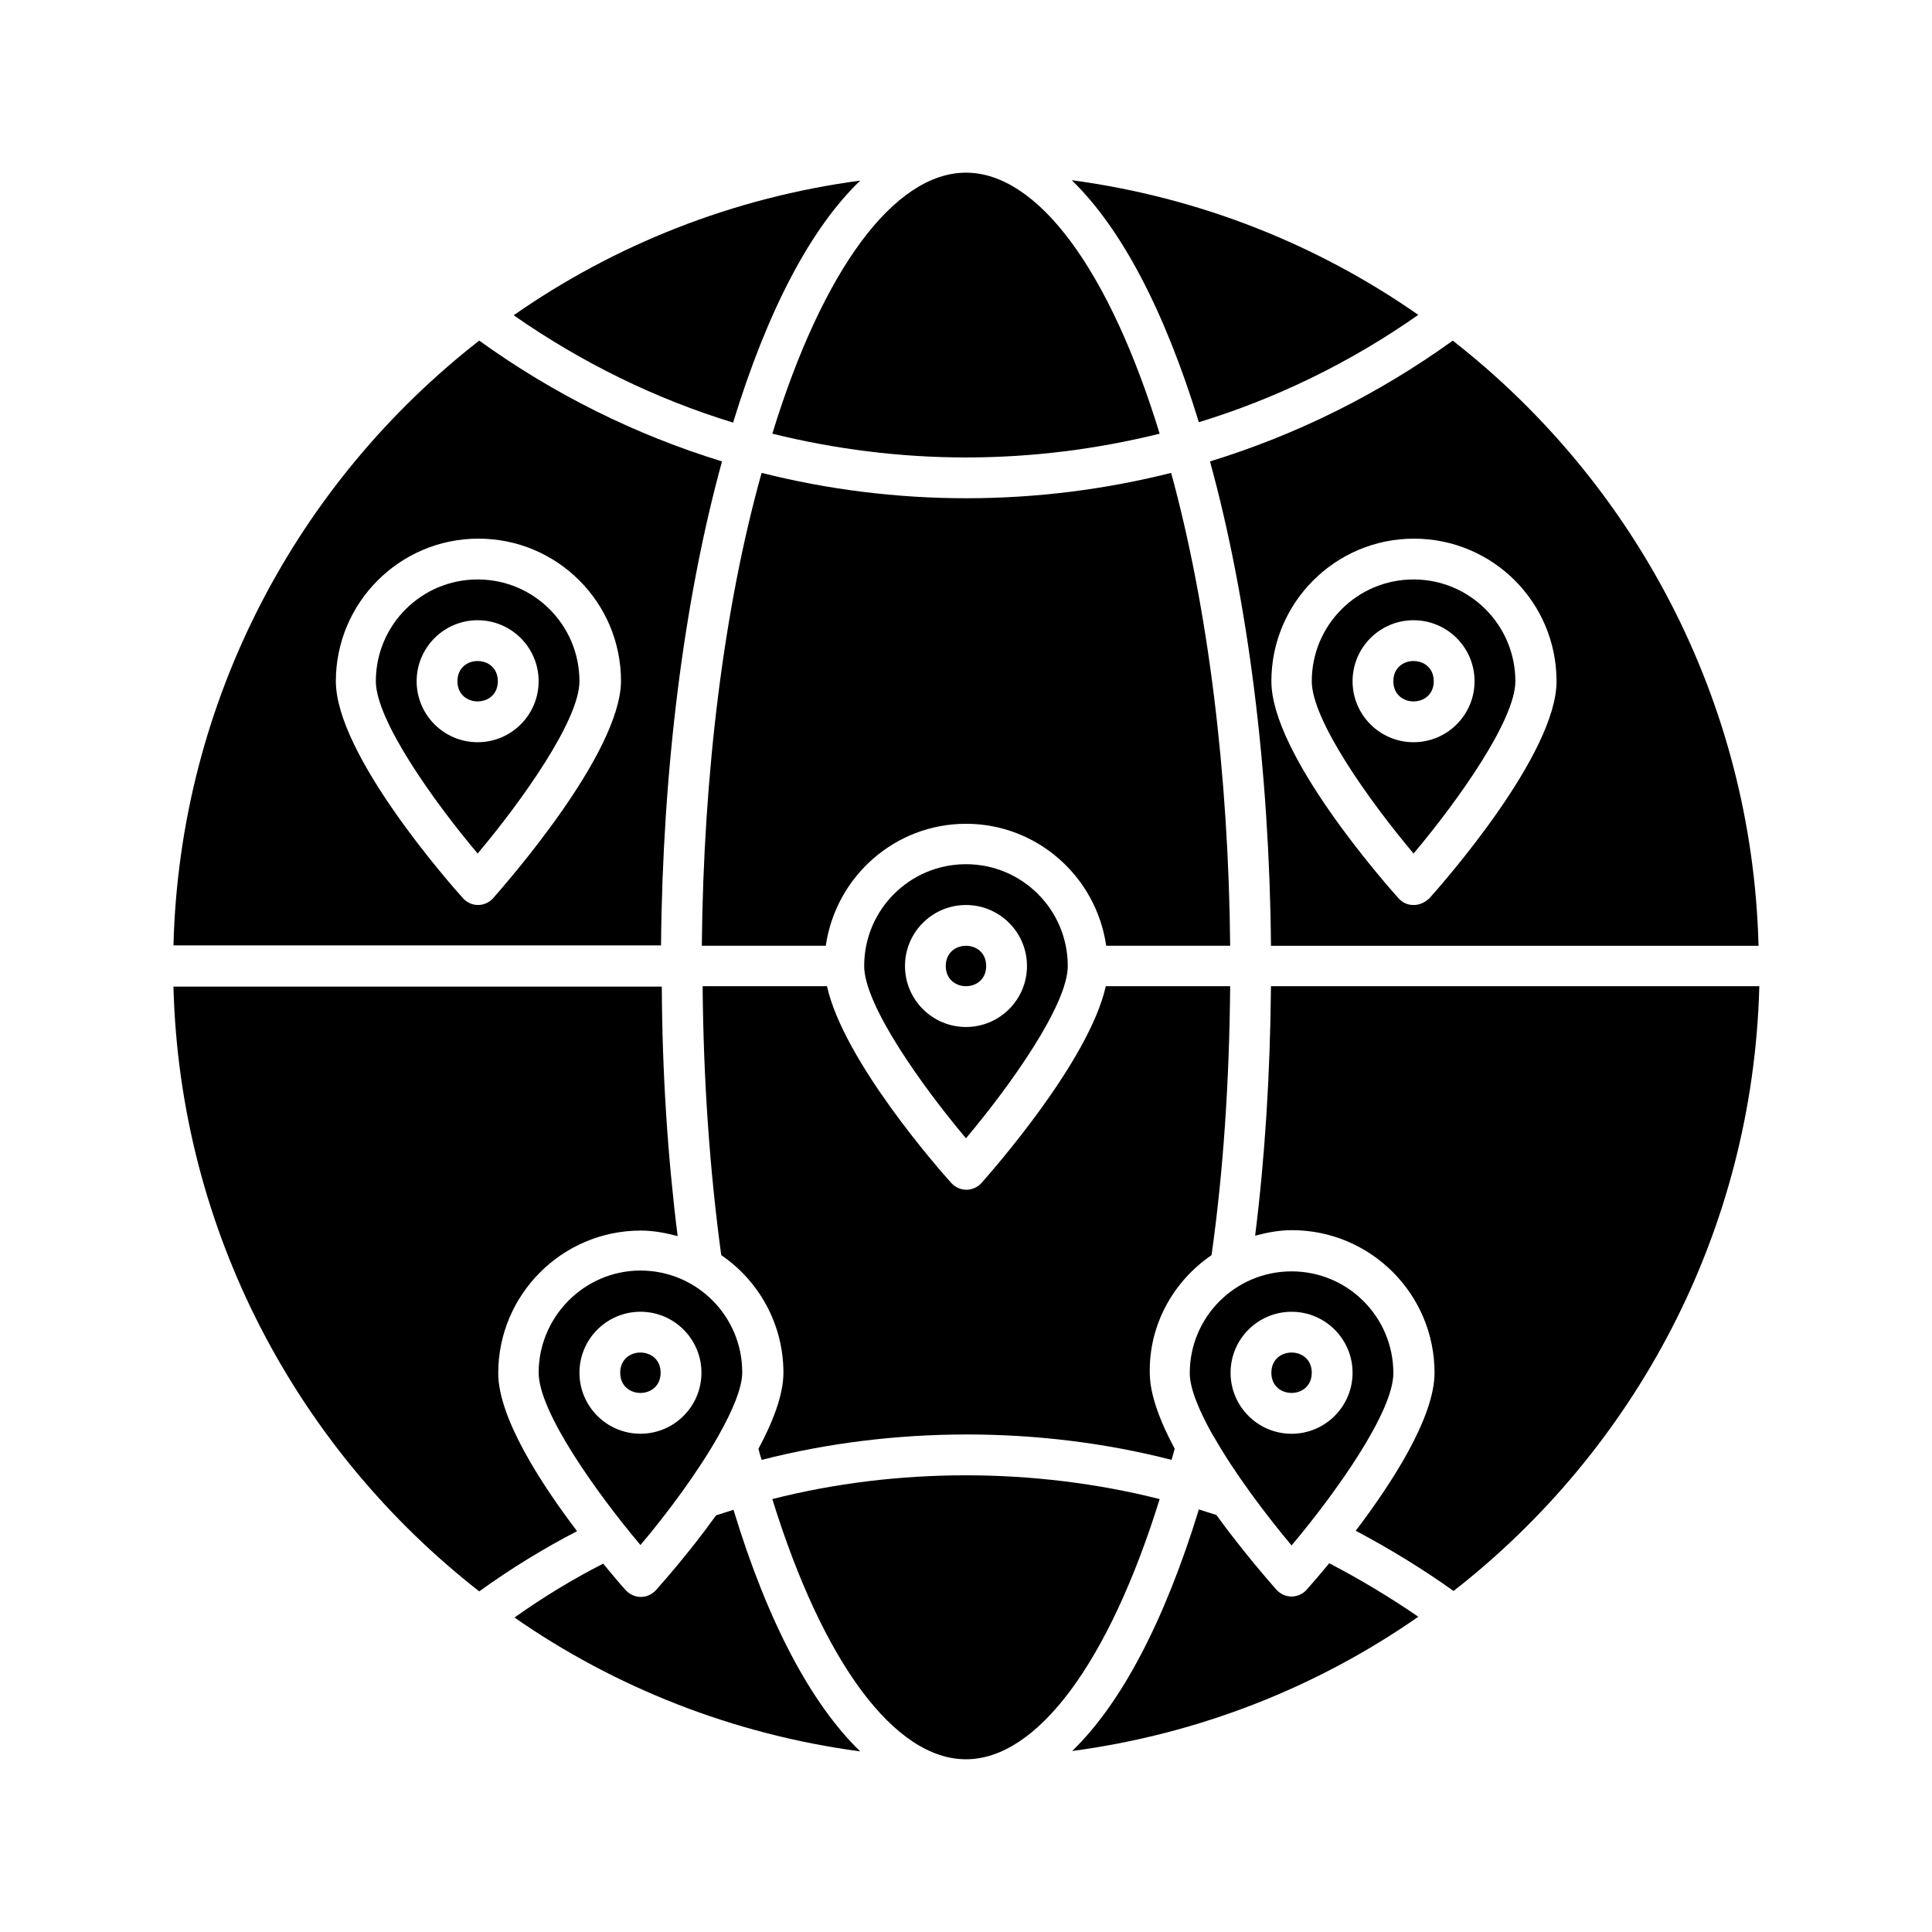
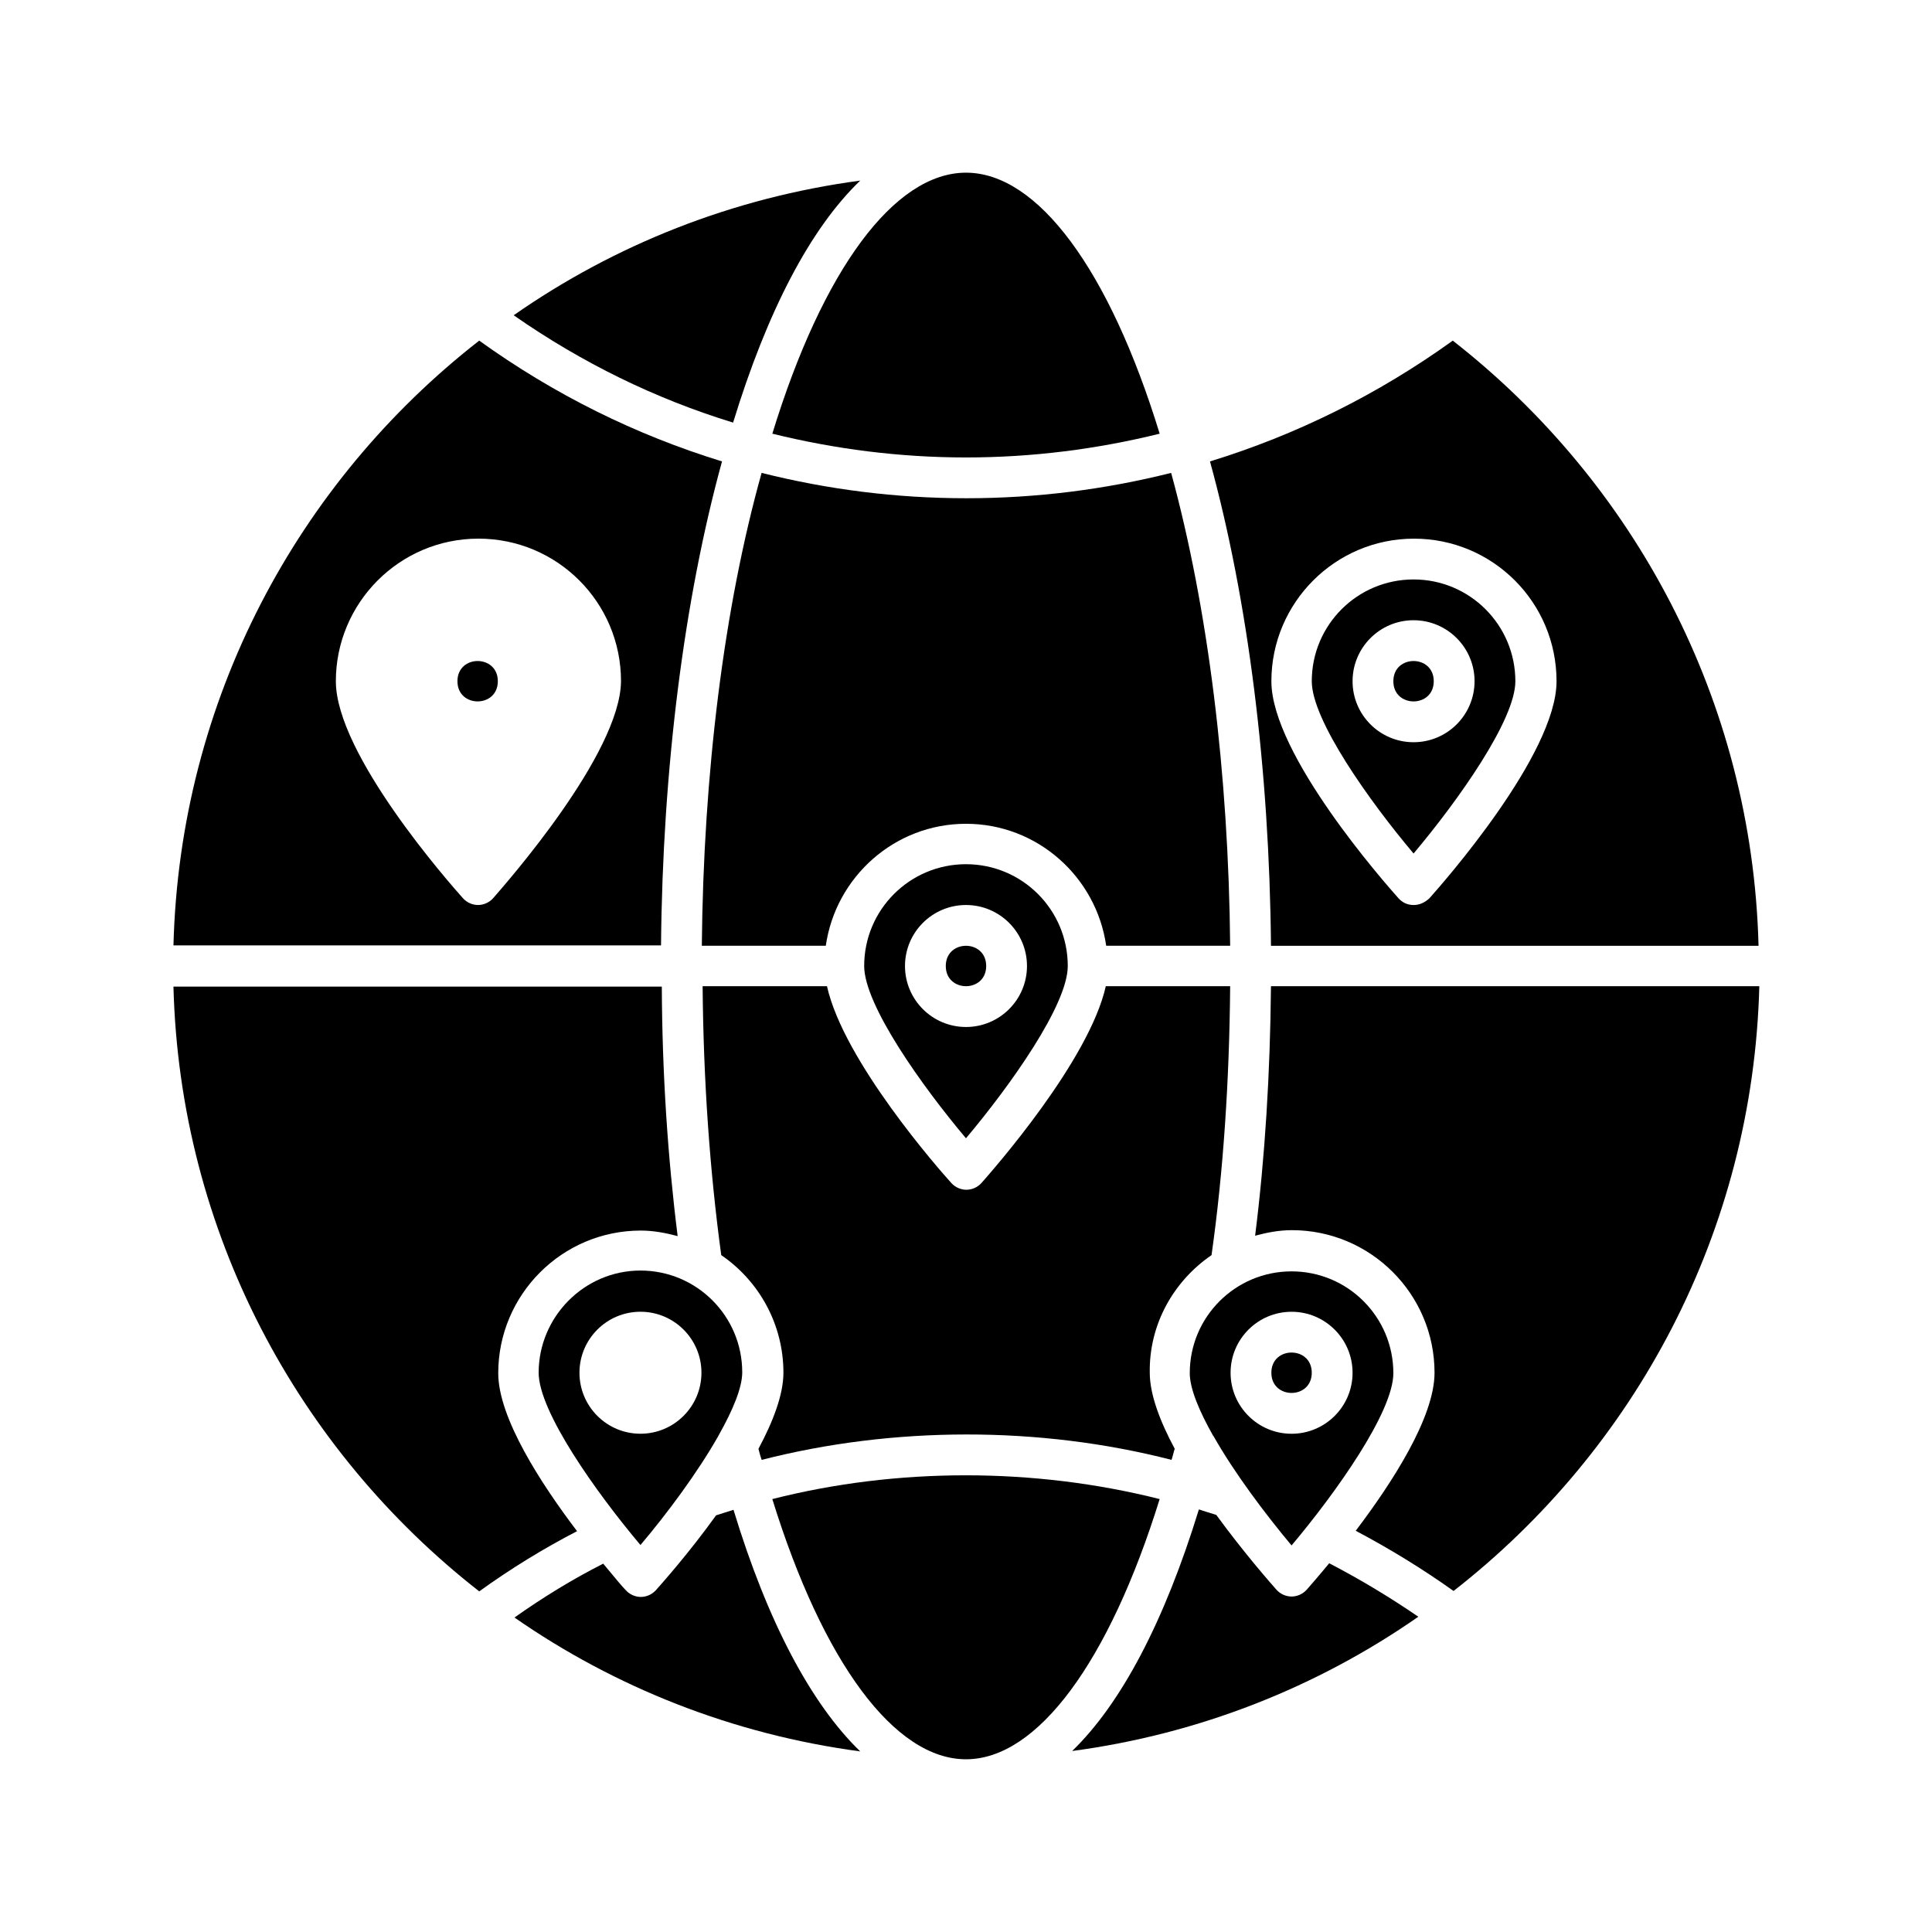
<svg xmlns="http://www.w3.org/2000/svg" fill="#000000" width="800px" height="800px" version="1.1" viewBox="144 144 512 512">
  <g>
    <path d="m286.75 507.79c0 10.285 15.219 31.699 26.977 45.656 7.031-8.293 15.219-19.312 20.676-28.969 0-0.105 0.105-0.105 0.105-0.211 3.672-6.508 6.191-12.492 6.191-16.582 0-14.906-12.07-26.977-26.977-26.977-14.902 0.004-26.973 12.281-26.973 27.082zm43.141 0c0 8.922-7.242 16.164-16.164 16.164s-16.164-7.242-16.164-16.164 7.242-16.164 16.164-16.164 16.164 7.242 16.164 16.164z" />
-     <path d="m319.07 507.79c0 7.137-10.707 7.137-10.707 0s10.707-7.137 10.707 0" />
    <path d="m465.07 476.62c3.148-22.25 4.723-46.289 4.934-71.27h-32.957c-4.41 19.734-29.809 48.598-32.957 52.164-1.051 1.156-2.519 1.785-3.988 1.785s-2.938-0.629-3.988-1.785c-3.148-3.465-28.551-32.328-32.957-52.164h-32.957c0.211 24.98 1.891 48.91 4.934 71.27 9.973 6.824 16.48 18.262 16.48 31.172 0 5.773-2.731 12.91-6.613 20.152 0.211 0.945 0.523 1.996 0.84 2.938 34.848-8.922 73.578-9.027 108.63 0 0.316-0.945 0.523-1.996 0.84-2.938-3.883-7.242-6.613-14.379-6.613-20.152-0.215-12.91 6.398-24.352 16.371-31.172z" />
-     <path d="m461.71 255.89c20.57-6.297 40.199-15.848 58.148-28.445-26.766-18.684-58.043-31.172-91.84-35.688 13.121 12.703 24.559 34.43 33.691 64.133z" />
    <path d="m405.35 400c0 7.137-10.707 7.137-10.707 0 0-7.141 10.707-7.141 10.707 0" />
    <path d="m480.82 405.35c-0.211 23.09-1.574 45.238-4.199 66.125 3.148-0.84 6.297-1.469 9.762-1.469 20.781 0 37.785 16.898 37.785 37.785 0 11.859-11.336 29.285-20.887 41.879 8.922 4.723 17.527 9.973 25.926 15.953 48.07-37.473 79.352-95.199 81.031-160.27z" />
    <path d="m371.97 608.14c-13.016-12.594-24.562-34.32-33.586-64.027-1.574 0.523-3.043 0.945-4.617 1.469-7.242 10.078-14.379 18.055-15.953 19.836-1.051 1.156-2.519 1.785-3.988 1.785s-2.938-0.629-3.988-1.785c-0.84-0.84-3.043-3.465-5.984-7.031-8.082 4.094-15.953 8.922-23.512 14.273 26.555 18.477 57.832 30.965 91.629 35.48z" />
    <path d="m451.32 541.27c-33.273-8.398-69.59-8.398-102.65 0 13.434 43.348 32.434 68.957 51.324 68.957 18.895 0.004 37.895-25.711 51.328-68.957z" />
    <path d="m523.96 324.53c0 7.137-10.707 7.137-10.707 0s10.707-7.137 10.707 0" />
    <path d="m518.61 297.56c-14.906 0-26.977 12.07-26.977 26.977 0 10.285 15.219 31.699 26.977 45.656 11.754-13.961 26.977-35.371 26.977-45.656-0.004-14.906-12.074-26.977-26.977-26.977zm0 43.137c-8.922 0-16.164-7.242-16.164-16.164s7.242-16.164 16.164-16.164 16.164 7.242 16.164 16.164c-0.004 8.922-7.246 16.164-16.164 16.164z" />
    <path d="m496.25 558.28c-2.938 3.57-5.246 6.191-5.984 7.031-1.051 1.156-2.519 1.785-3.988 1.785s-2.938-0.629-3.988-1.785c-1.574-1.785-8.605-9.762-15.953-19.836-1.574-0.523-3.148-0.945-4.617-1.469-9.133 29.703-20.57 51.43-33.586 64.027 33.797-4.512 65.074-17.004 91.734-35.582-7.664-5.25-15.535-9.973-23.617-14.172z" />
    <path d="m335.34 266.28c-22.883-7.031-44.504-17.738-64.34-32.012-48.07 37.473-79.352 95.199-81.031 160.27h129.21c0.418-46.602 6.086-91.629 16.164-128.26zm-60.668 115.77c-1.051 1.156-2.519 1.785-3.988 1.785s-2.938-0.629-3.988-1.785c-3.465-3.883-33.691-38.102-33.691-57.52 0-20.781 16.898-37.785 37.785-37.785s37.785 16.898 37.785 37.785c-0.211 19.312-30.543 53.637-33.902 57.52z" />
    <path d="m271 565.73c8.293-5.984 17.004-11.336 25.926-15.953-9.551-12.594-20.887-30.02-20.887-41.879 0-20.781 16.898-37.785 37.785-37.785 3.359 0 6.613 0.629 9.762 1.469-2.625-20.887-4.094-43.035-4.199-66.125h-129.42c1.68 65.074 33.062 122.8 81.031 160.27z" />
    <path d="m529 234.27c-19.836 14.273-41.461 24.98-64.34 32.012 10.078 36.633 15.742 81.66 16.164 128.37h129.21c-1.684-65.18-33.066-122.91-81.031-160.38zm-10.391 149.57c-1.574 0-2.938-0.629-3.988-1.785-3.465-3.883-33.691-38.102-33.691-57.52 0-20.781 16.898-37.785 37.785-37.785 20.887 0 37.785 16.898 37.785 37.785 0 19.418-30.23 53.633-33.691 57.52-1.262 1.152-2.625 1.785-4.199 1.785z" />
    <path d="m400 265.23c17.527 0 34.742-2.203 51.324-6.297-13.328-43.457-32.328-69.172-51.324-69.172s-37.996 25.715-51.324 69.168c16.582 4.094 33.793 6.301 51.324 6.301z" />
    <path d="m491.63 507.79c0 7.137-10.707 7.137-10.707 0s10.707-7.137 10.707 0" />
    <path d="m426.97 400c0-14.906-12.07-26.977-26.977-26.977s-26.977 12.07-26.977 26.977c0 10.285 15.219 31.699 26.977 45.656 11.758-13.961 26.977-35.371 26.977-45.656zm-43.137 0c0-8.922 7.242-16.164 16.164-16.164s16.164 7.242 16.164 16.164-7.242 16.164-16.164 16.164-16.164-7.242-16.164-16.164z" />
    <path d="m329.99 394.64h32.852c2.625-18.262 18.262-32.328 37.156-32.328 18.895 0 34.531 14.066 37.156 32.328h32.852c-0.418-45.656-5.879-89.637-15.641-125.32-17.527 4.41-35.793 6.719-54.266 6.719-18.578 0-36.734-2.309-54.266-6.719-9.965 35.586-15.422 79.668-15.844 125.32z" />
    <path d="m465.6 524.59c5.457 9.656 13.645 20.57 20.676 28.969 11.754-13.961 26.977-35.371 26.977-45.656 0-14.906-12.07-26.977-26.977-26.977s-26.977 12.07-26.977 26.977c0 4.094 2.519 10.078 6.191 16.582 0.004 0 0.004 0 0.109 0.105zm20.68-32.957c8.922 0 16.164 7.242 16.164 16.164s-7.242 16.164-16.164 16.164-16.164-7.242-16.164-16.164 7.242-16.164 16.164-16.164z" />
    <path d="m275.93 324.53c0 7.137-10.703 7.137-10.703 0s10.703-7.137 10.703 0" />
-     <path d="m270.58 297.56c-14.906 0-26.977 12.07-26.977 26.977 0 10.285 15.219 31.699 26.977 45.656 11.754-13.961 26.977-35.371 26.977-45.656 0-14.906-12.07-26.977-26.977-26.977zm0 43.137c-8.922 0-16.164-7.242-16.164-16.164s7.242-16.164 16.164-16.164 16.164 7.242 16.164 16.164-7.242 16.164-16.164 16.164z" />
    <path d="m371.97 191.86c-33.797 4.512-65.074 17.004-91.84 35.688 18.055 12.594 37.574 22.148 58.148 28.445 9.133-29.812 20.574-51.539 33.691-64.133z" />
  </g>
</svg>